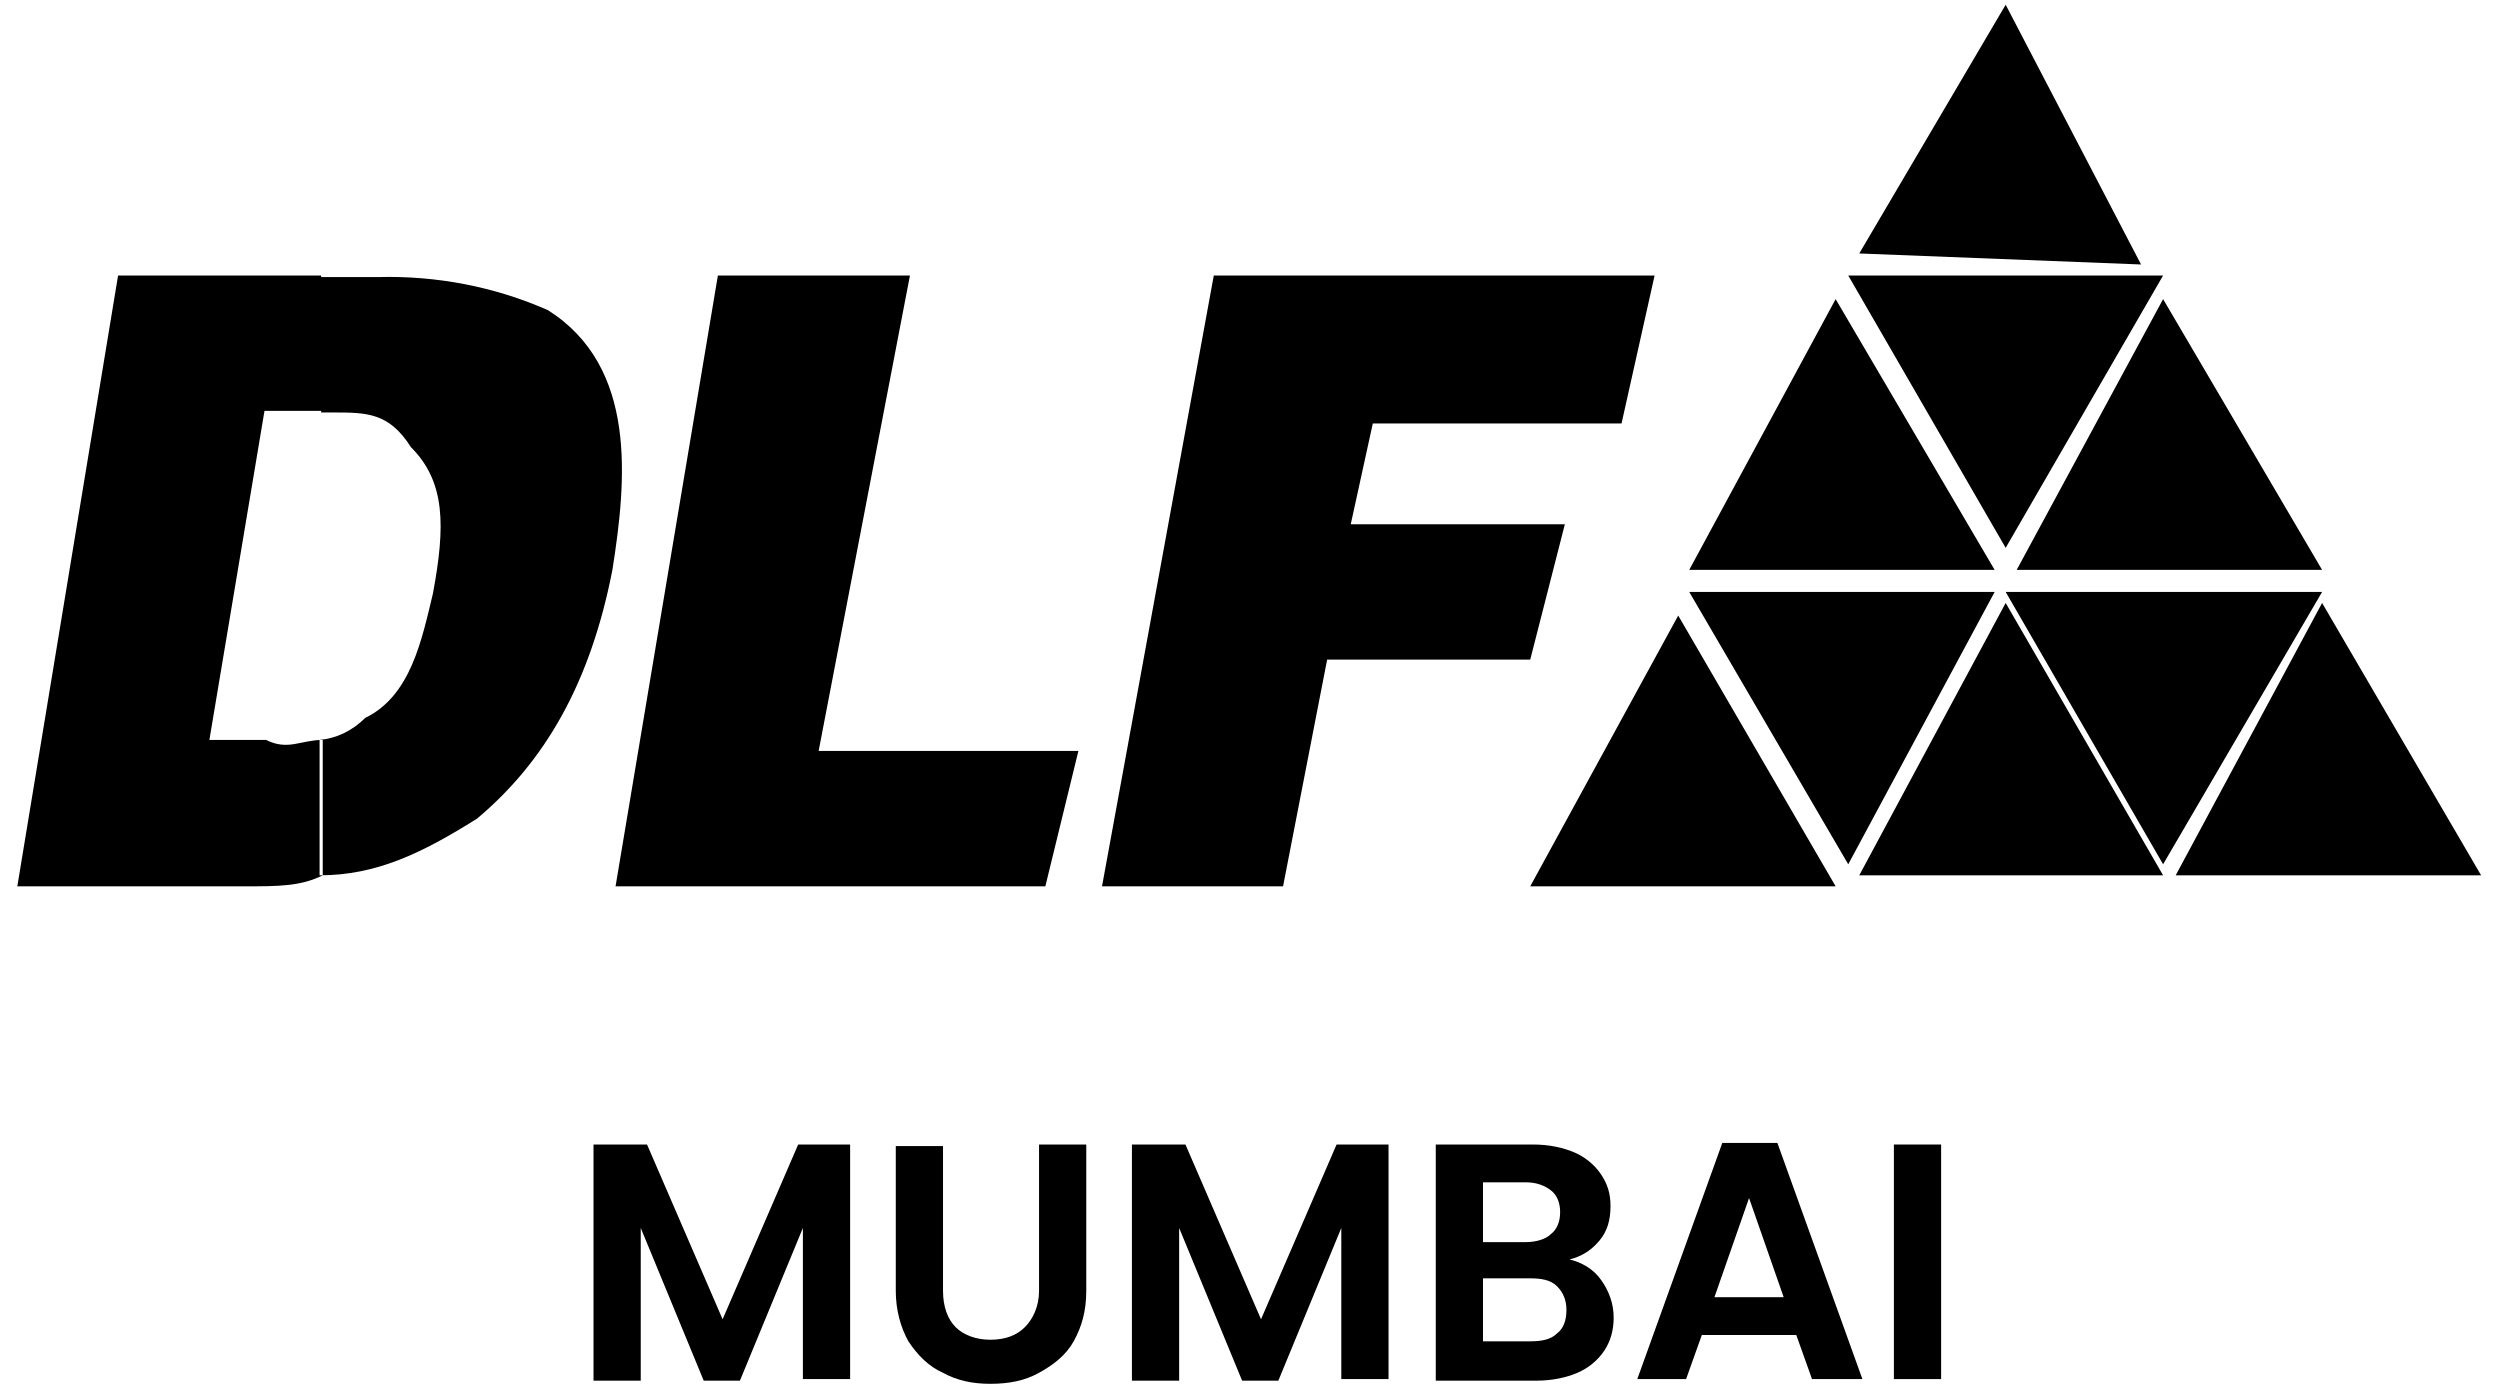
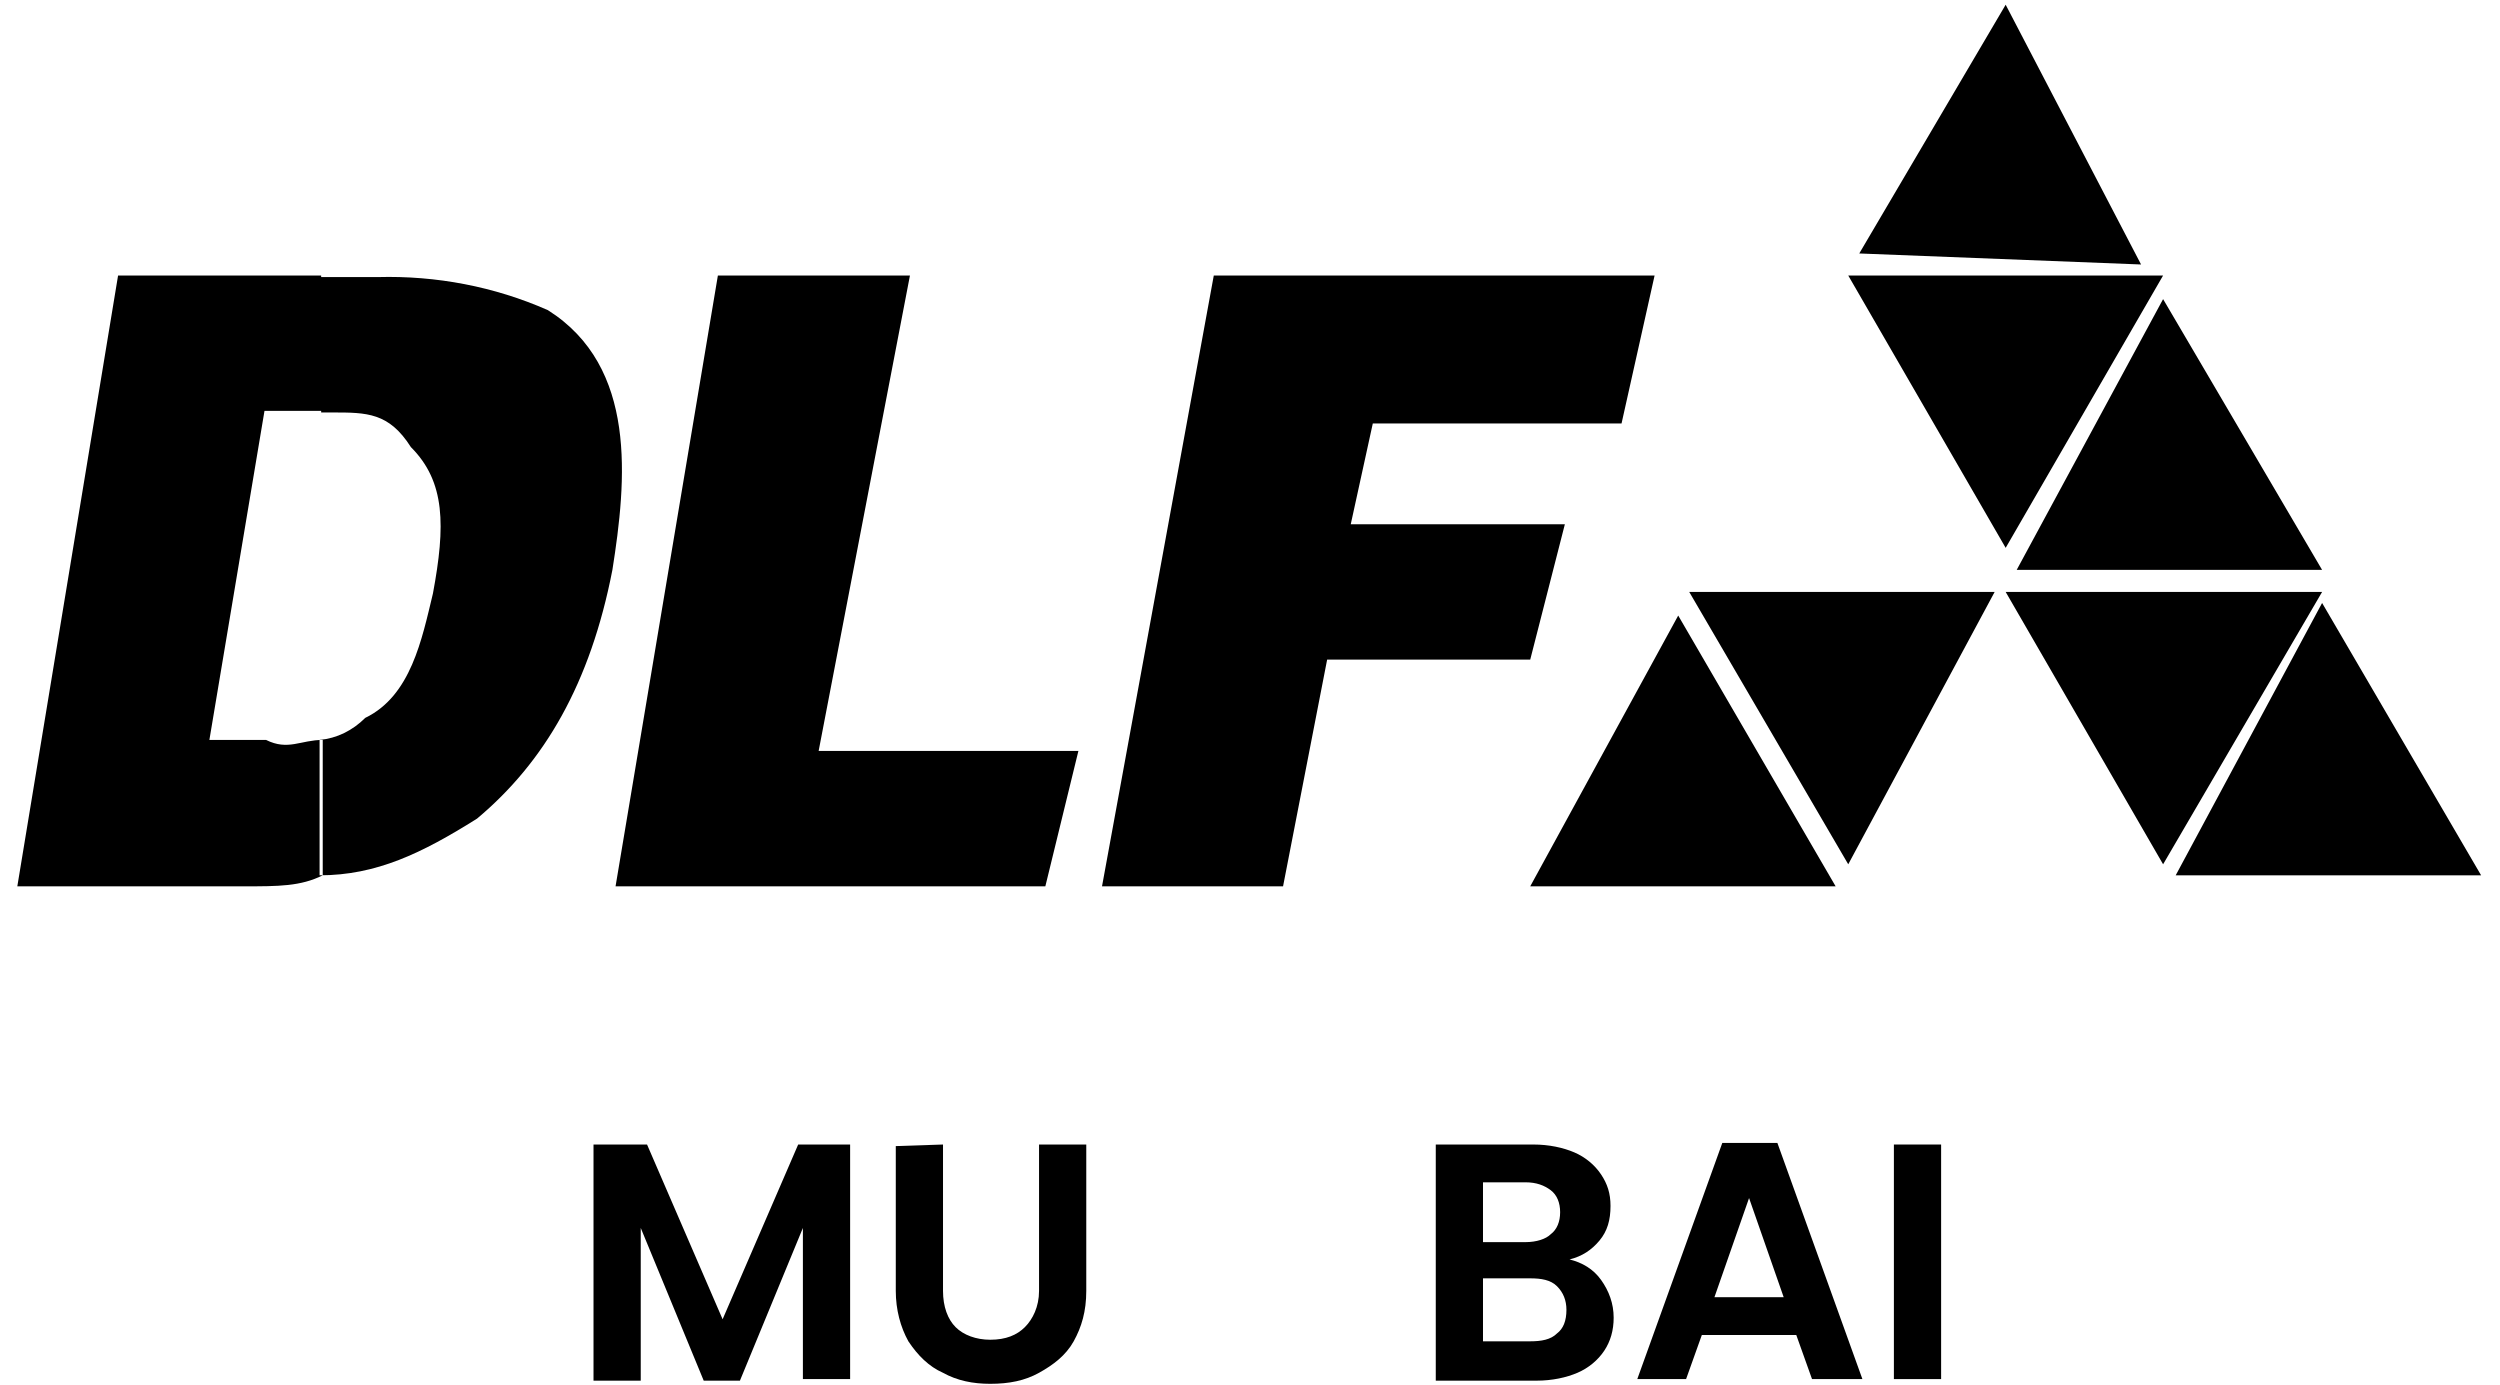
<svg xmlns="http://www.w3.org/2000/svg" version="1.1" id="Layer_1" x="0px" y="0px" viewBox="0 0 158.8 88" style="enable-background:new 0 0 158.8 88;" xml:space="preserve">
  <style type="text/css">
	.st0{fill-rule:evenodd;clip-rule:evenodd;}
</style>
  <g>
-     <polygon class="st0" points="126.7,36.2 116.6,19 107.3,36.2  " />
    <polygon class="st0" points="137.4,19 128.1,36.2 147.5,36.2  " />
    <polygon class="st0" points="117.4,17.5 127.4,34.8 137.4,17.5  " />
    <polygon class="st0" points="126.7,37.6 107.3,37.6 117.4,54.9  " />
    <polygon class="st0" points="147.5,37.6 127.4,37.6 137.4,54.9  " />
-     <polygon class="st0" points="118.1,55.6 137.4,55.6 127.4,38.3  " />
    <polygon class="st0" points="97.2,56.3 116.6,56.3 106.6,39.1  " />
    <polygon class="st0" points="138.2,55.6 157.6,55.6 147.5,38.3  " />
    <path class="st0" d="M34.8,19.7c-3.4-1.5-7.1-2.2-10.8-2.1h-3.6v8.6h0.7c2.2,0,3.6,0,5,2.2c2.2,2.2,2.2,5,1.4,9.3   c-0.7,2.9-1.4,6.5-4.3,7.9c-0.8,0.8-1.8,1.3-2.9,1.4v8.6c3.6,0,6.5-1.4,10-3.6c4.3-3.6,7.2-8.6,8.6-15.8   C39.8,30.5,40.5,23.3,34.8,19.7z M20.4,17.5H7.5L1.1,56.3h14.4c2.2,0,3.6,0,5-0.7V47c-1.4,0-2.2,0.7-3.6,0h-3.6l3.5-20.9h3.6V17.5z   " />
    <polygon class="st0" points="57.8,17.5 45.6,17.5 39.1,56.3 66.4,56.3 68.5,47.7 52,47.7  " />
    <polygon class="st0" points="87.2,26.9 103,26.9 105.1,17.5 77.1,17.5 70,56.3 81.5,56.3 84.3,41.9 97.2,41.9 99.4,33.3 85.8,33.3     " />
    <polygon class="st0" points="118.1,16.1 136,16.8 127.4,0.3  " />
  </g>
  <g>
    <path d="M54,72.7v14.9h-3V78l-4,9.7h-2.3l-4-9.7v9.7h-3V72.7h3.4l4.8,11.1l4.8-11.1H54z" />
-     <path d="M59.9,72.7V82c0,1,0.3,1.8,0.8,2.3s1.3,0.8,2.2,0.8c1,0,1.7-0.3,2.2-0.8S66,83,66,82v-9.3h3V82c0,1.3-0.3,2.3-0.8,3.2   c-0.5,0.9-1.3,1.5-2.2,2s-1.9,0.7-3.1,0.7c-1.1,0-2.1-0.2-3-0.7c-0.9-0.4-1.6-1.1-2.2-2c-0.5-0.9-0.8-2-0.8-3.2v-9.2H59.9z" />
-     <path d="M88.2,72.7v14.9h-3V78l-4,9.7h-2.3l-4-9.7v9.7h-3V72.7h3.4l4.8,11.1l4.8-11.1H88.2z" />
+     <path d="M59.9,72.7V82c0,1,0.3,1.8,0.8,2.3s1.3,0.8,2.2,0.8c1,0,1.7-0.3,2.2-0.8S66,83,66,82v-9.3h3V82c0,1.3-0.3,2.3-0.8,3.2   c-0.5,0.9-1.3,1.5-2.2,2s-1.9,0.7-3.1,0.7c-1.1,0-2.1-0.2-3-0.7c-0.9-0.4-1.6-1.1-2.2-2c-0.5-0.9-0.8-2-0.8-3.2v-9.2z" />
    <path d="M101.7,81.3c0.5,0.7,0.8,1.5,0.8,2.4c0,0.8-0.2,1.5-0.6,2.1c-0.4,0.6-1,1.1-1.7,1.4s-1.6,0.5-2.6,0.5h-6.4V72.7h6.2   c1,0,1.9,0.2,2.6,0.5s1.3,0.8,1.7,1.4c0.4,0.6,0.6,1.2,0.6,2c0,0.9-0.2,1.6-0.7,2.2c-0.5,0.6-1.1,1-1.9,1.2   C100.5,80.2,101.2,80.6,101.7,81.3z M94.2,78.9h2.7c0.7,0,1.3-0.2,1.6-0.5c0.4-0.3,0.6-0.8,0.6-1.4s-0.2-1.1-0.6-1.4   c-0.4-0.3-0.9-0.5-1.6-0.5h-2.7V78.9z M98.9,84.7c0.4-0.3,0.6-0.8,0.6-1.5c0-0.6-0.2-1.1-0.6-1.5c-0.4-0.4-1-0.5-1.7-0.5h-3v4h3   C97.9,85.2,98.5,85.1,98.9,84.7z" />
    <path d="M114.1,84.8h-6l-1,2.8H104l5.4-15h3.5l5.4,15h-3.2L114.1,84.8z M113.3,82.4l-2.2-6.3l-2.2,6.3H113.3z" />
    <path d="M123.3,72.7v14.9h-3V72.7H123.3z" />
  </g>
</svg>